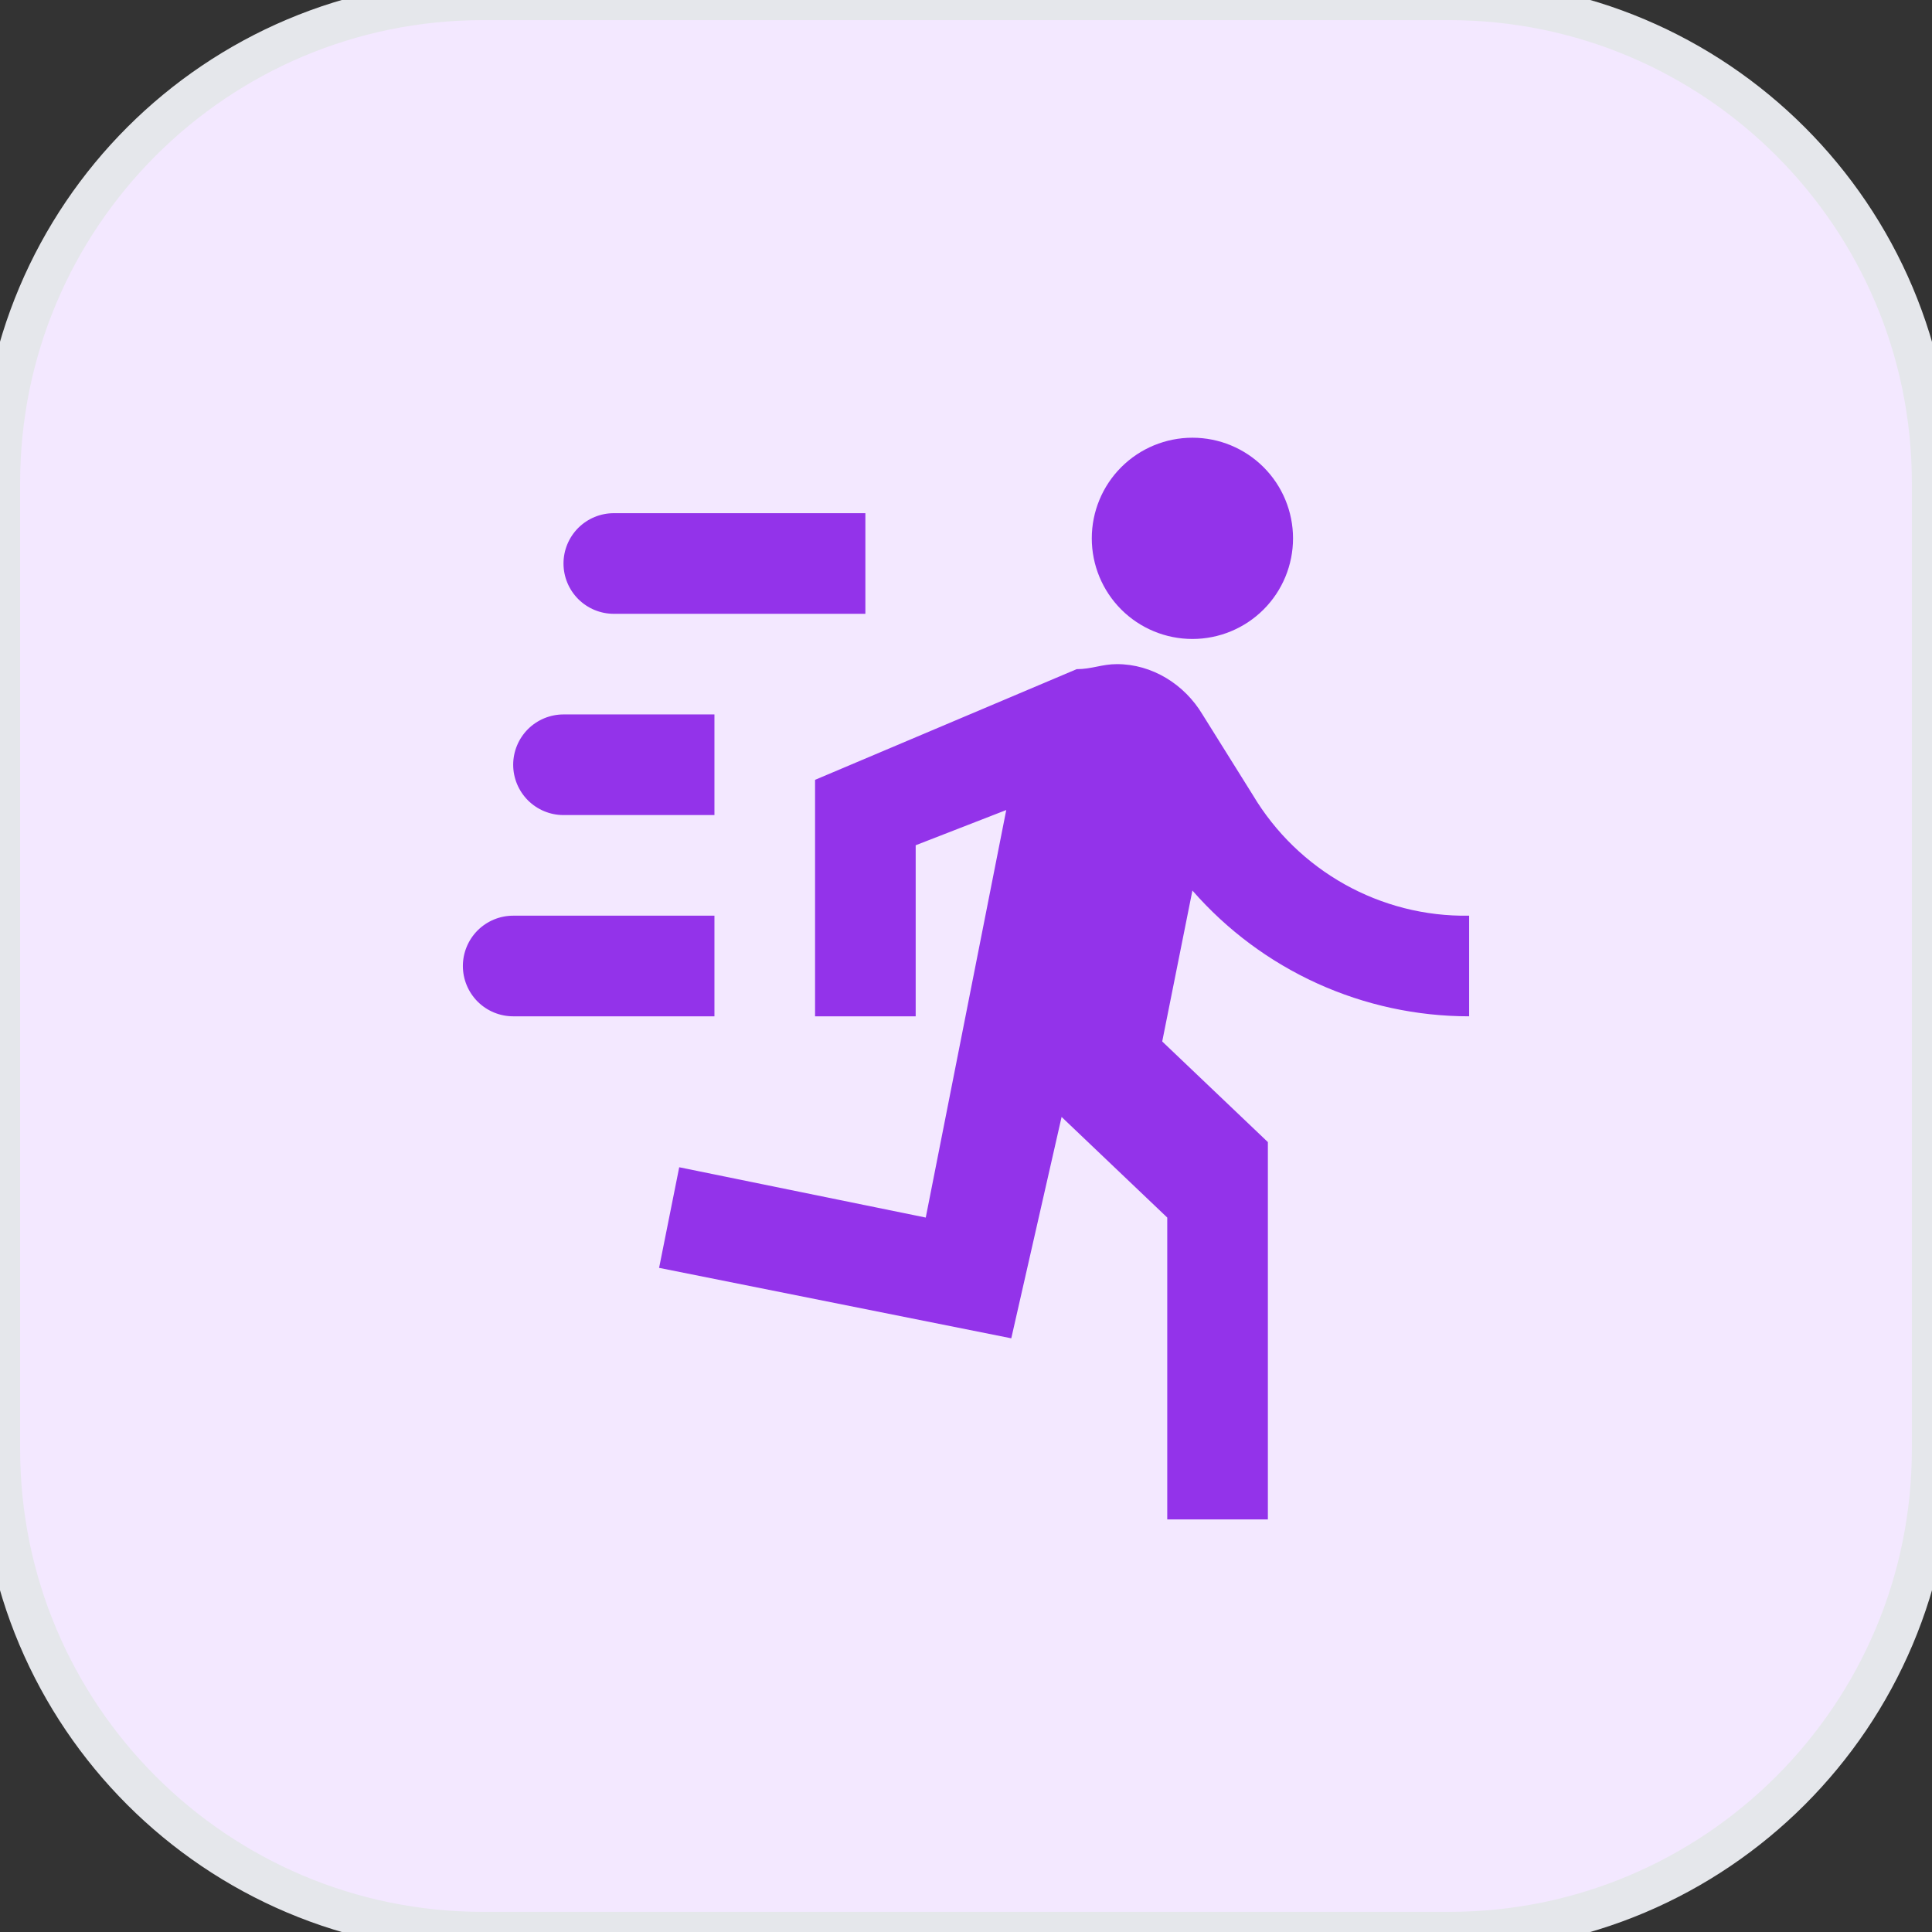
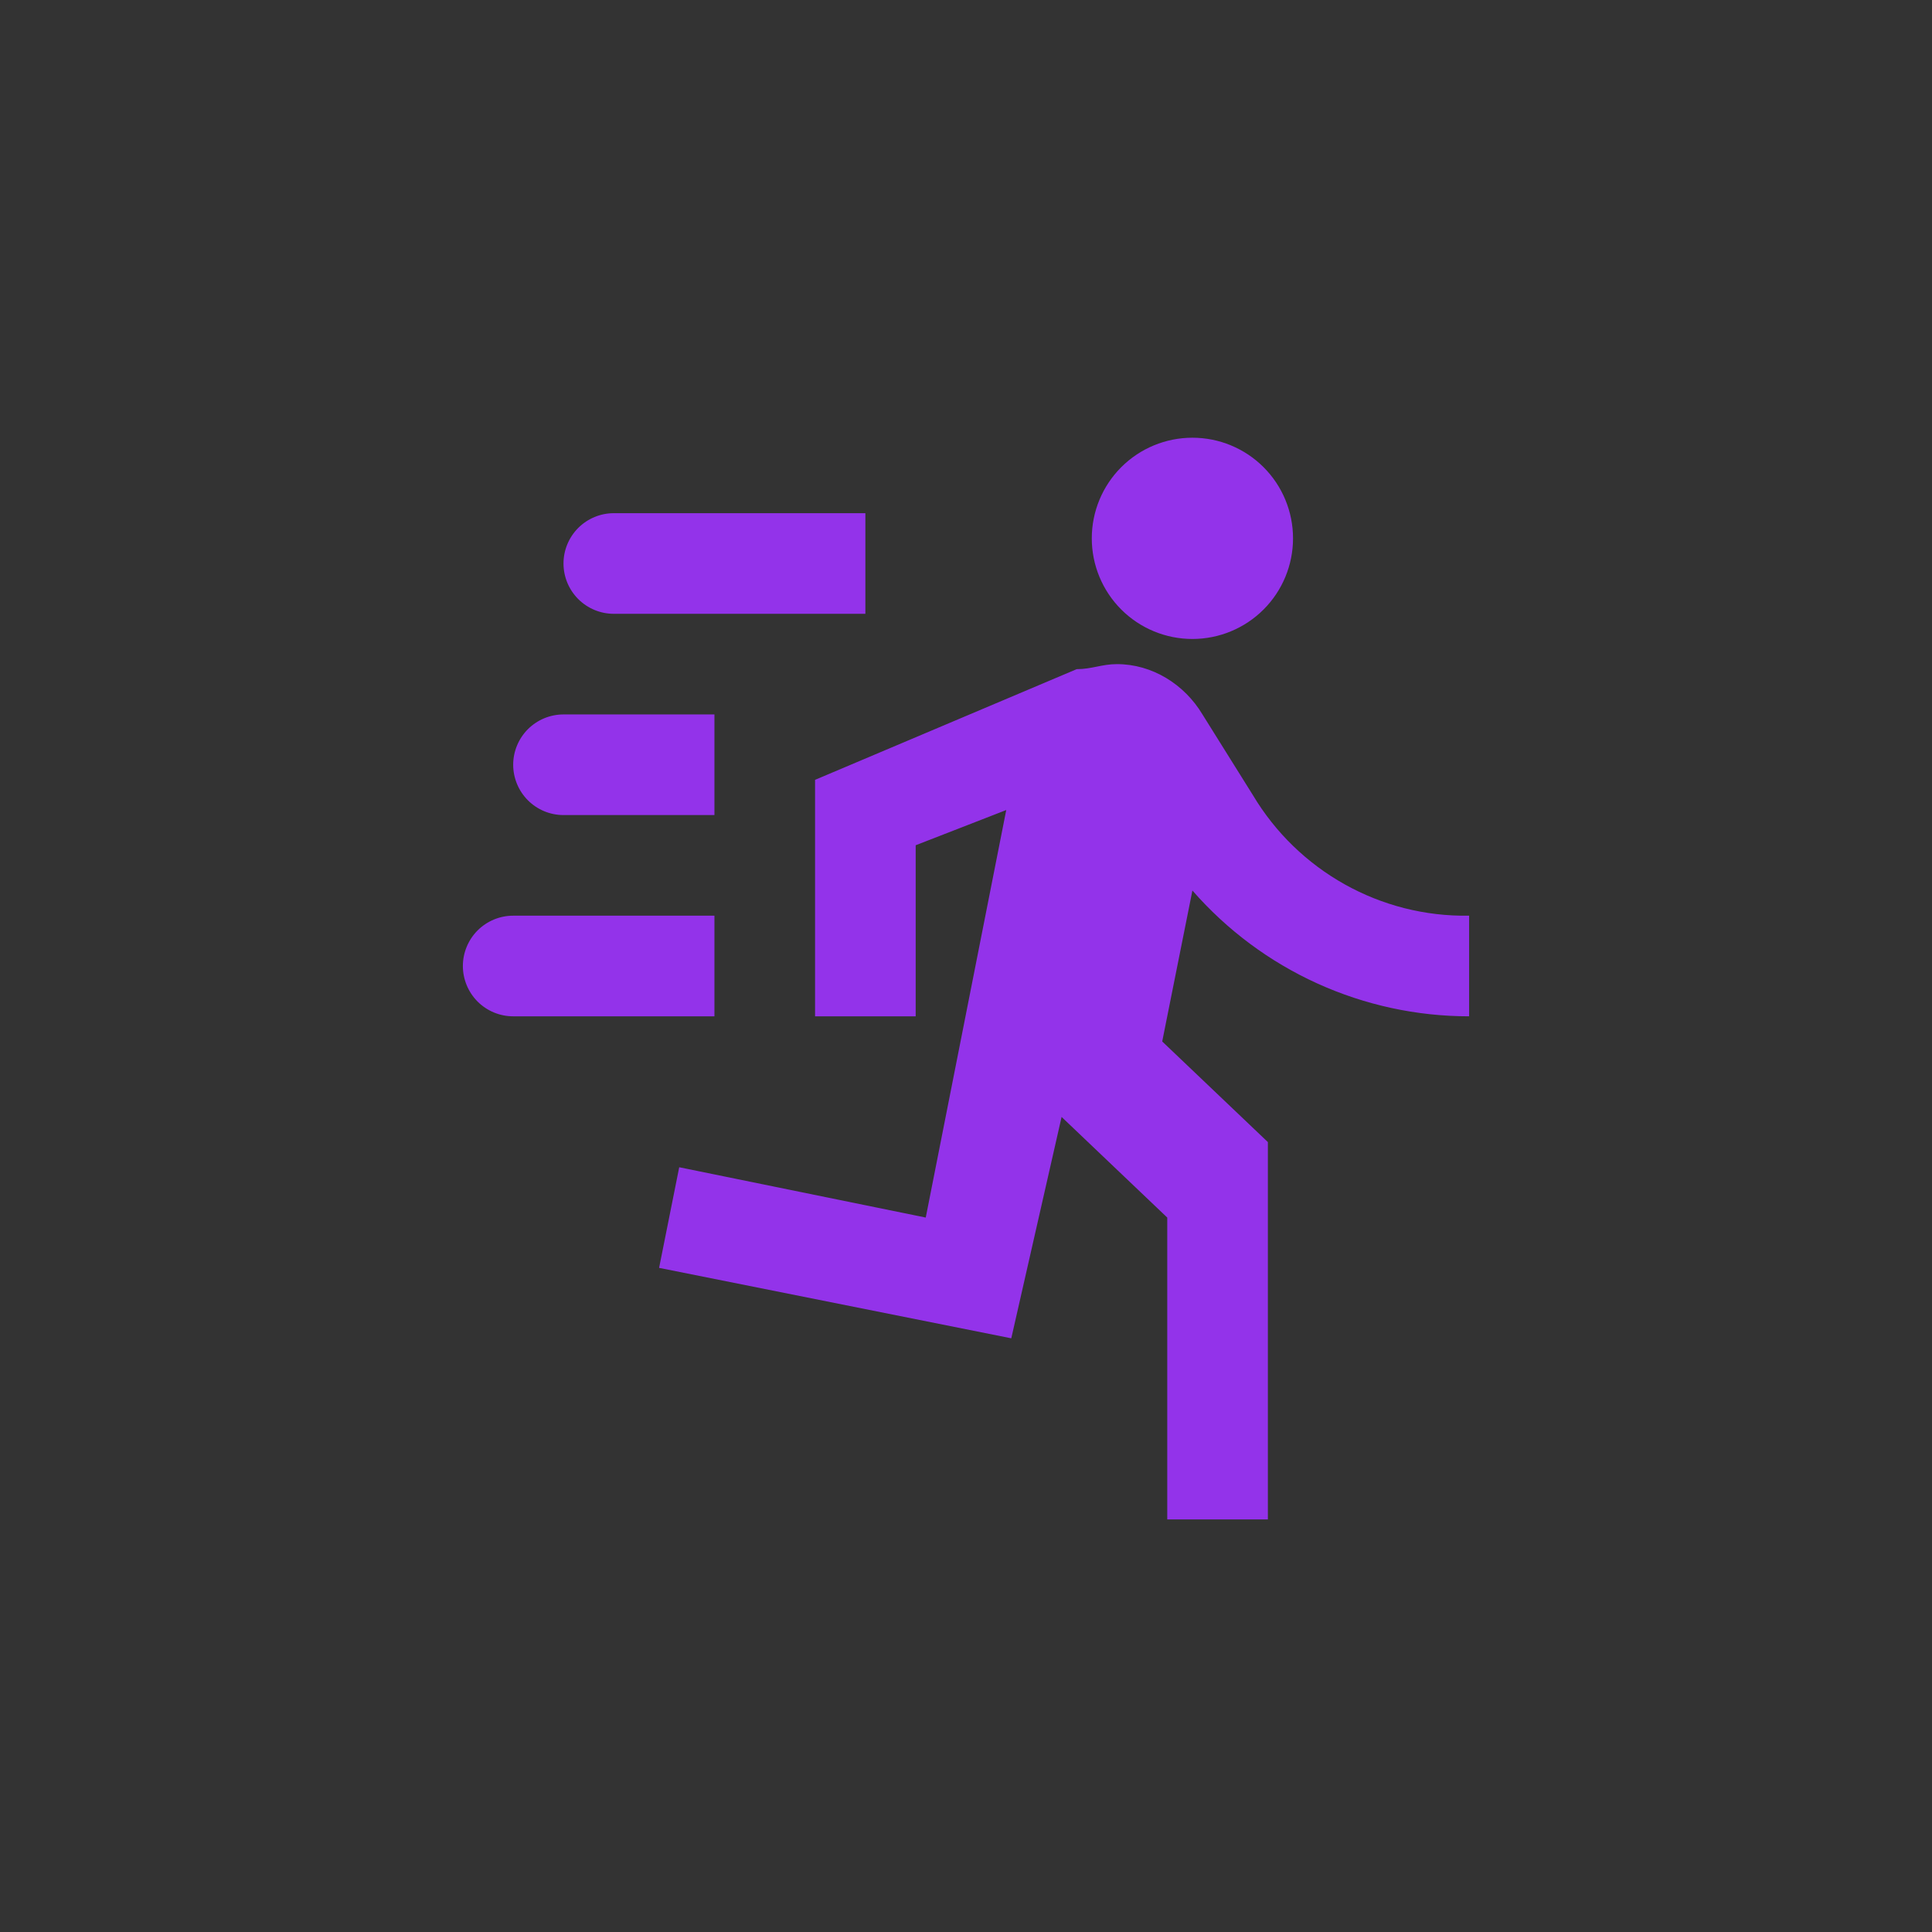
<svg xmlns="http://www.w3.org/2000/svg" width="48" height="48" viewBox="0 0 48 48" fill="none">
  <rect x="0" y="0" width="48" height="48" fill="#333333" stroke="none" />
-   <path d="M36 0C42.627 0 48 5.373 48 12V36C48 42.627 42.627 48 36 48H12C5.373 48 0 42.627 0 36V12C0 5.373 5.373 0 12 0H36Z" fill="#F3E8FF" />
-   <path d="M36 0C42.627 0 48 5.373 48 12V36C48 42.627 42.627 48 36 48H12C5.373 48 0 42.627 0 36V12C0 5.373 5.373 0 12 0H36Z" stroke="#E5E7EB" />
  <path d="M29.625 15.875C30.288 15.875 30.924 15.612 31.393 15.143C31.862 14.674 32.125 14.038 32.125 13.375C32.125 12.712 31.862 12.076 31.393 11.607C30.924 11.138 30.288 10.875 29.625 10.875C28.962 10.875 28.326 11.138 27.857 11.607C27.388 12.076 27.125 12.712 27.125 13.375C27.125 14.038 27.388 14.674 27.857 15.143C28.326 15.612 28.962 15.875 29.625 15.875ZM25.125 33.25L26.375 27.75L29 30.25V37.75H31.5V28.375L28.875 25.875L29.625 22.125C30.482 23.106 31.538 23.893 32.724 24.432C33.91 24.971 35.197 25.25 36.5 25.25V22.75C34.3 22.788 32.25 21.637 31.125 19.75L29.875 17.75C29.425 17 28.625 16.5 27.75 16.5C27.375 16.5 27.125 16.625 26.75 16.625L20.25 19.375V25.25H22.75V21L25 20.125L23 30.25L16.875 29L16.375 31.5L25.125 33.25ZM14 20.25C13.668 20.25 13.351 20.118 13.116 19.884C12.882 19.649 12.75 19.331 12.75 19C12.75 18.669 12.882 18.351 13.116 18.116C13.351 17.882 13.668 17.75 14 17.75H17.75V20.25H14ZM15.25 15.25C14.918 15.25 14.601 15.118 14.366 14.884C14.132 14.649 14 14.332 14 14C14 13.668 14.132 13.351 14.366 13.116C14.601 12.882 14.918 12.75 15.25 12.75H21.5V15.25H15.25ZM12.75 25.25C12.418 25.25 12.101 25.118 11.866 24.884C11.632 24.649 11.5 24.331 11.5 24C11.5 23.669 11.632 23.351 11.866 23.116C12.101 22.882 12.418 22.75 12.75 22.75H17.75V25.25H12.75Z" fill="#9333EA" />
</svg>